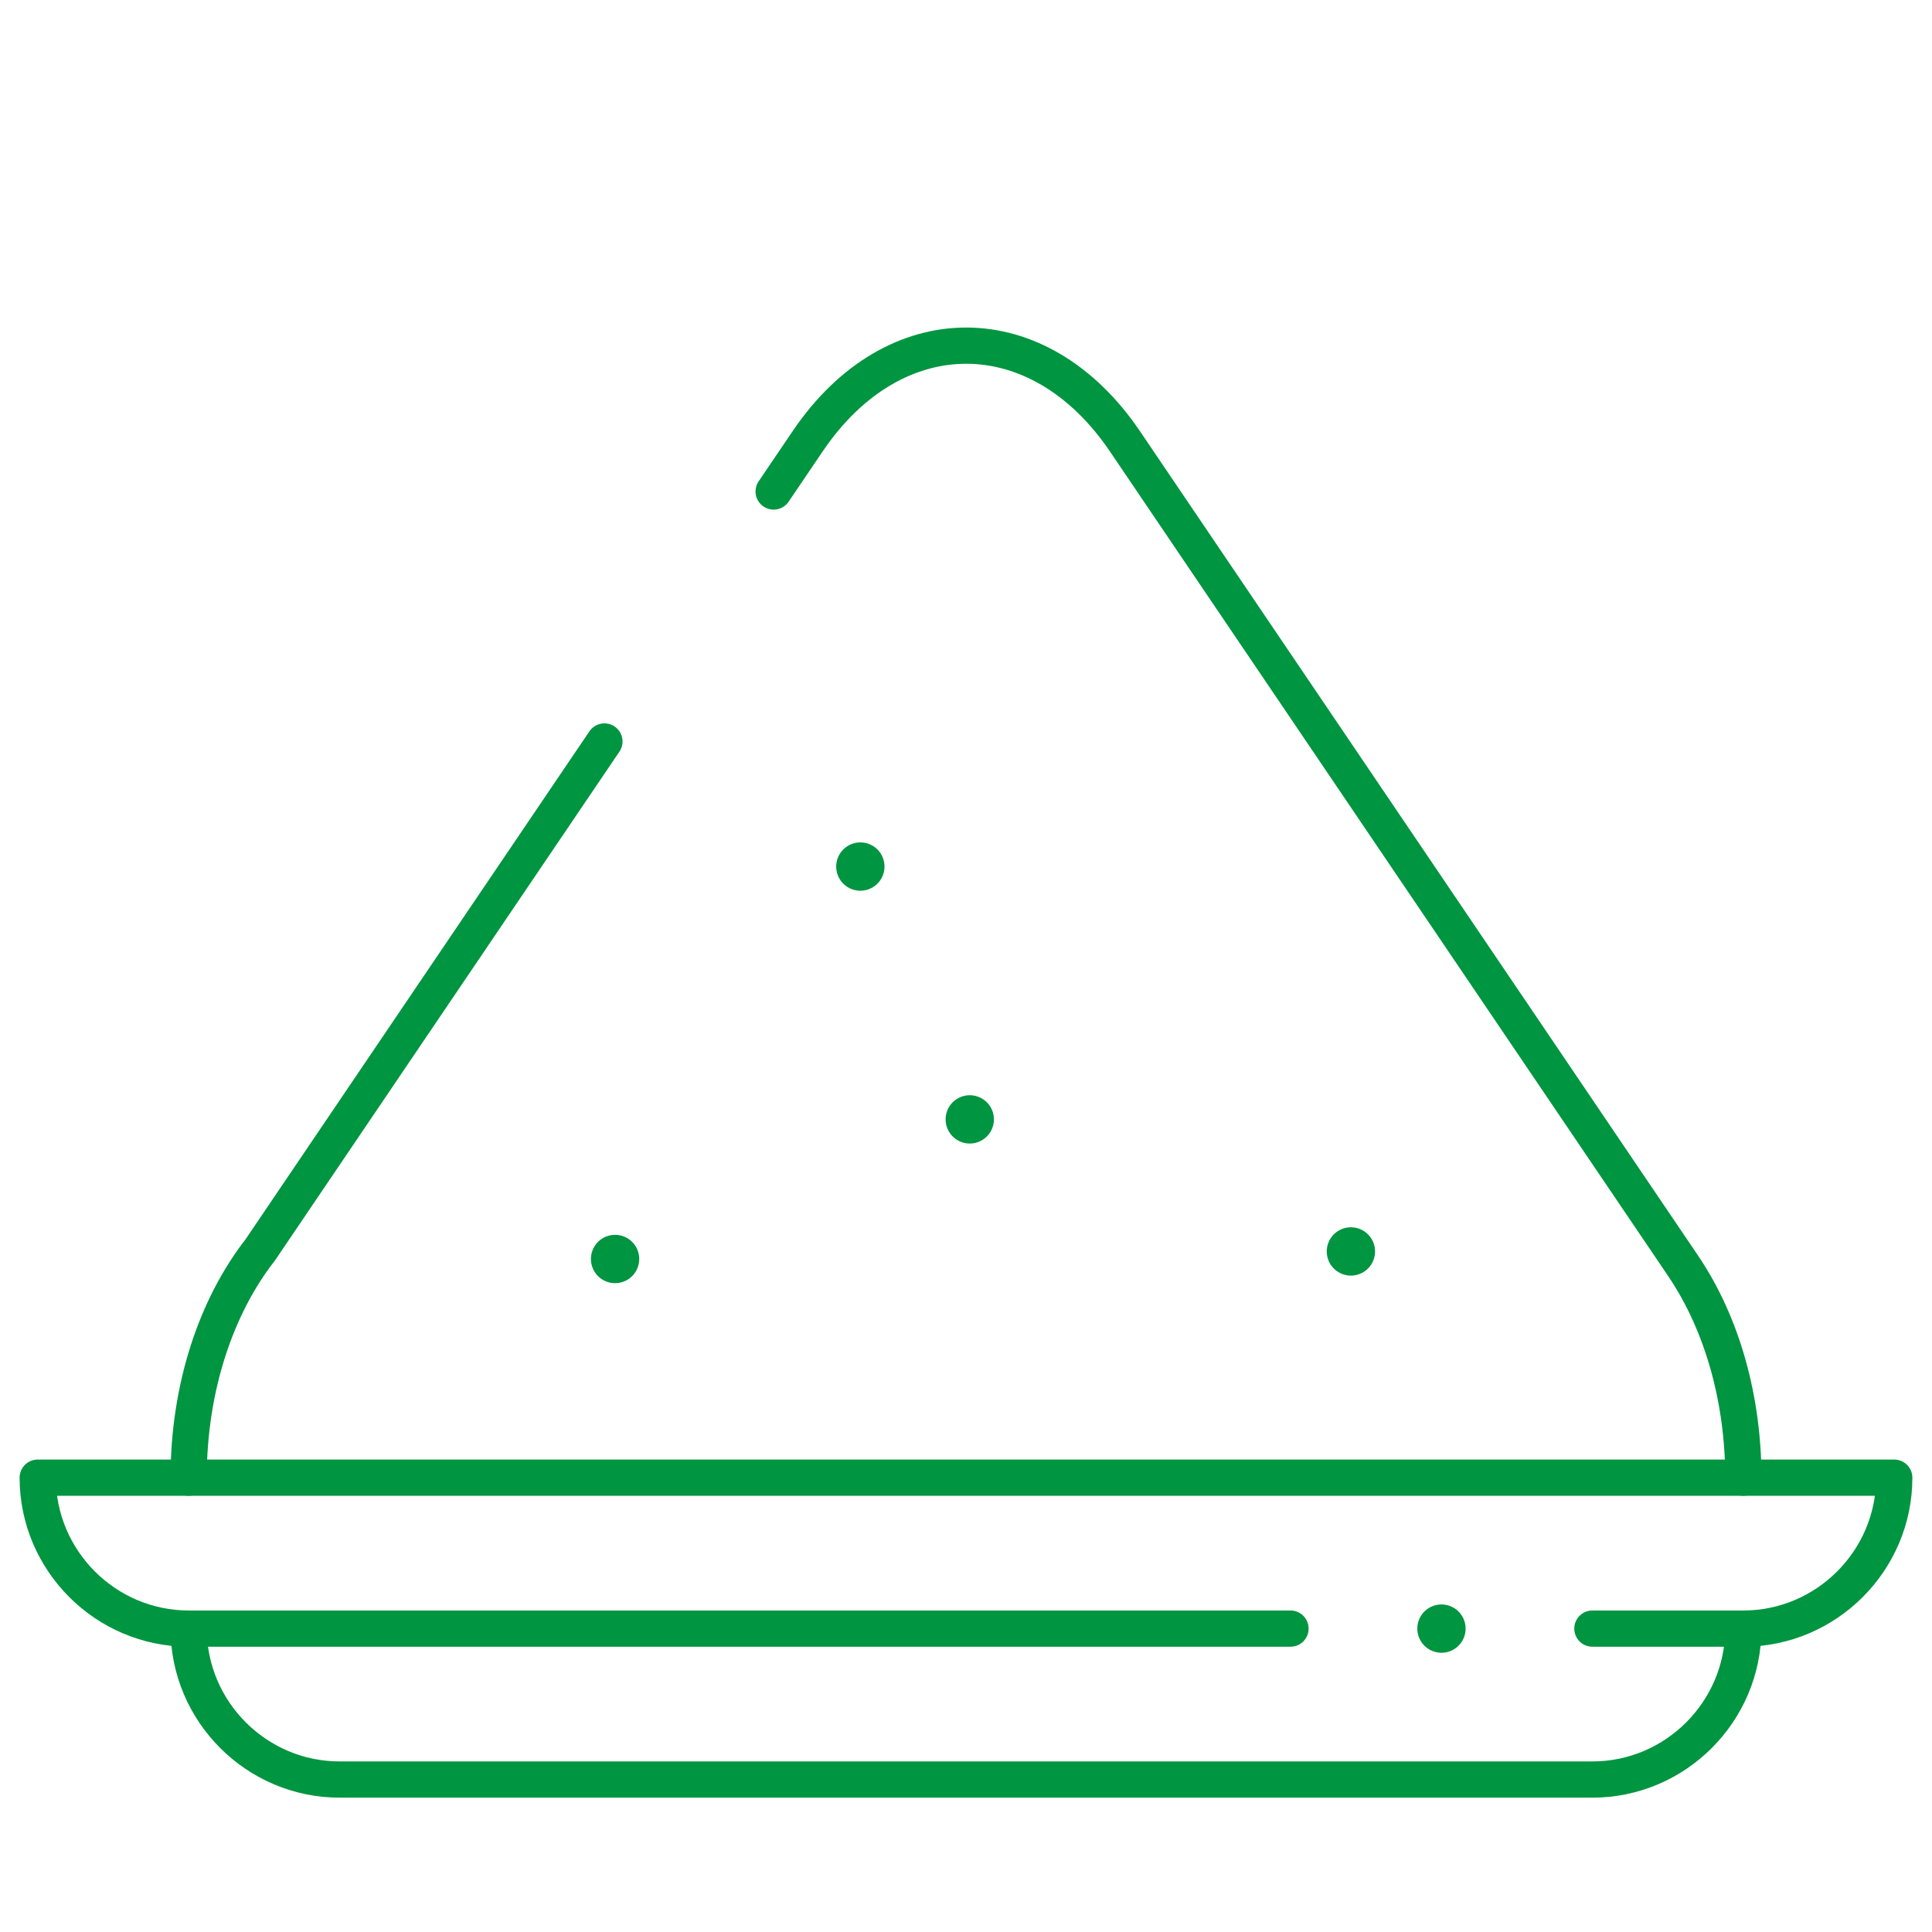
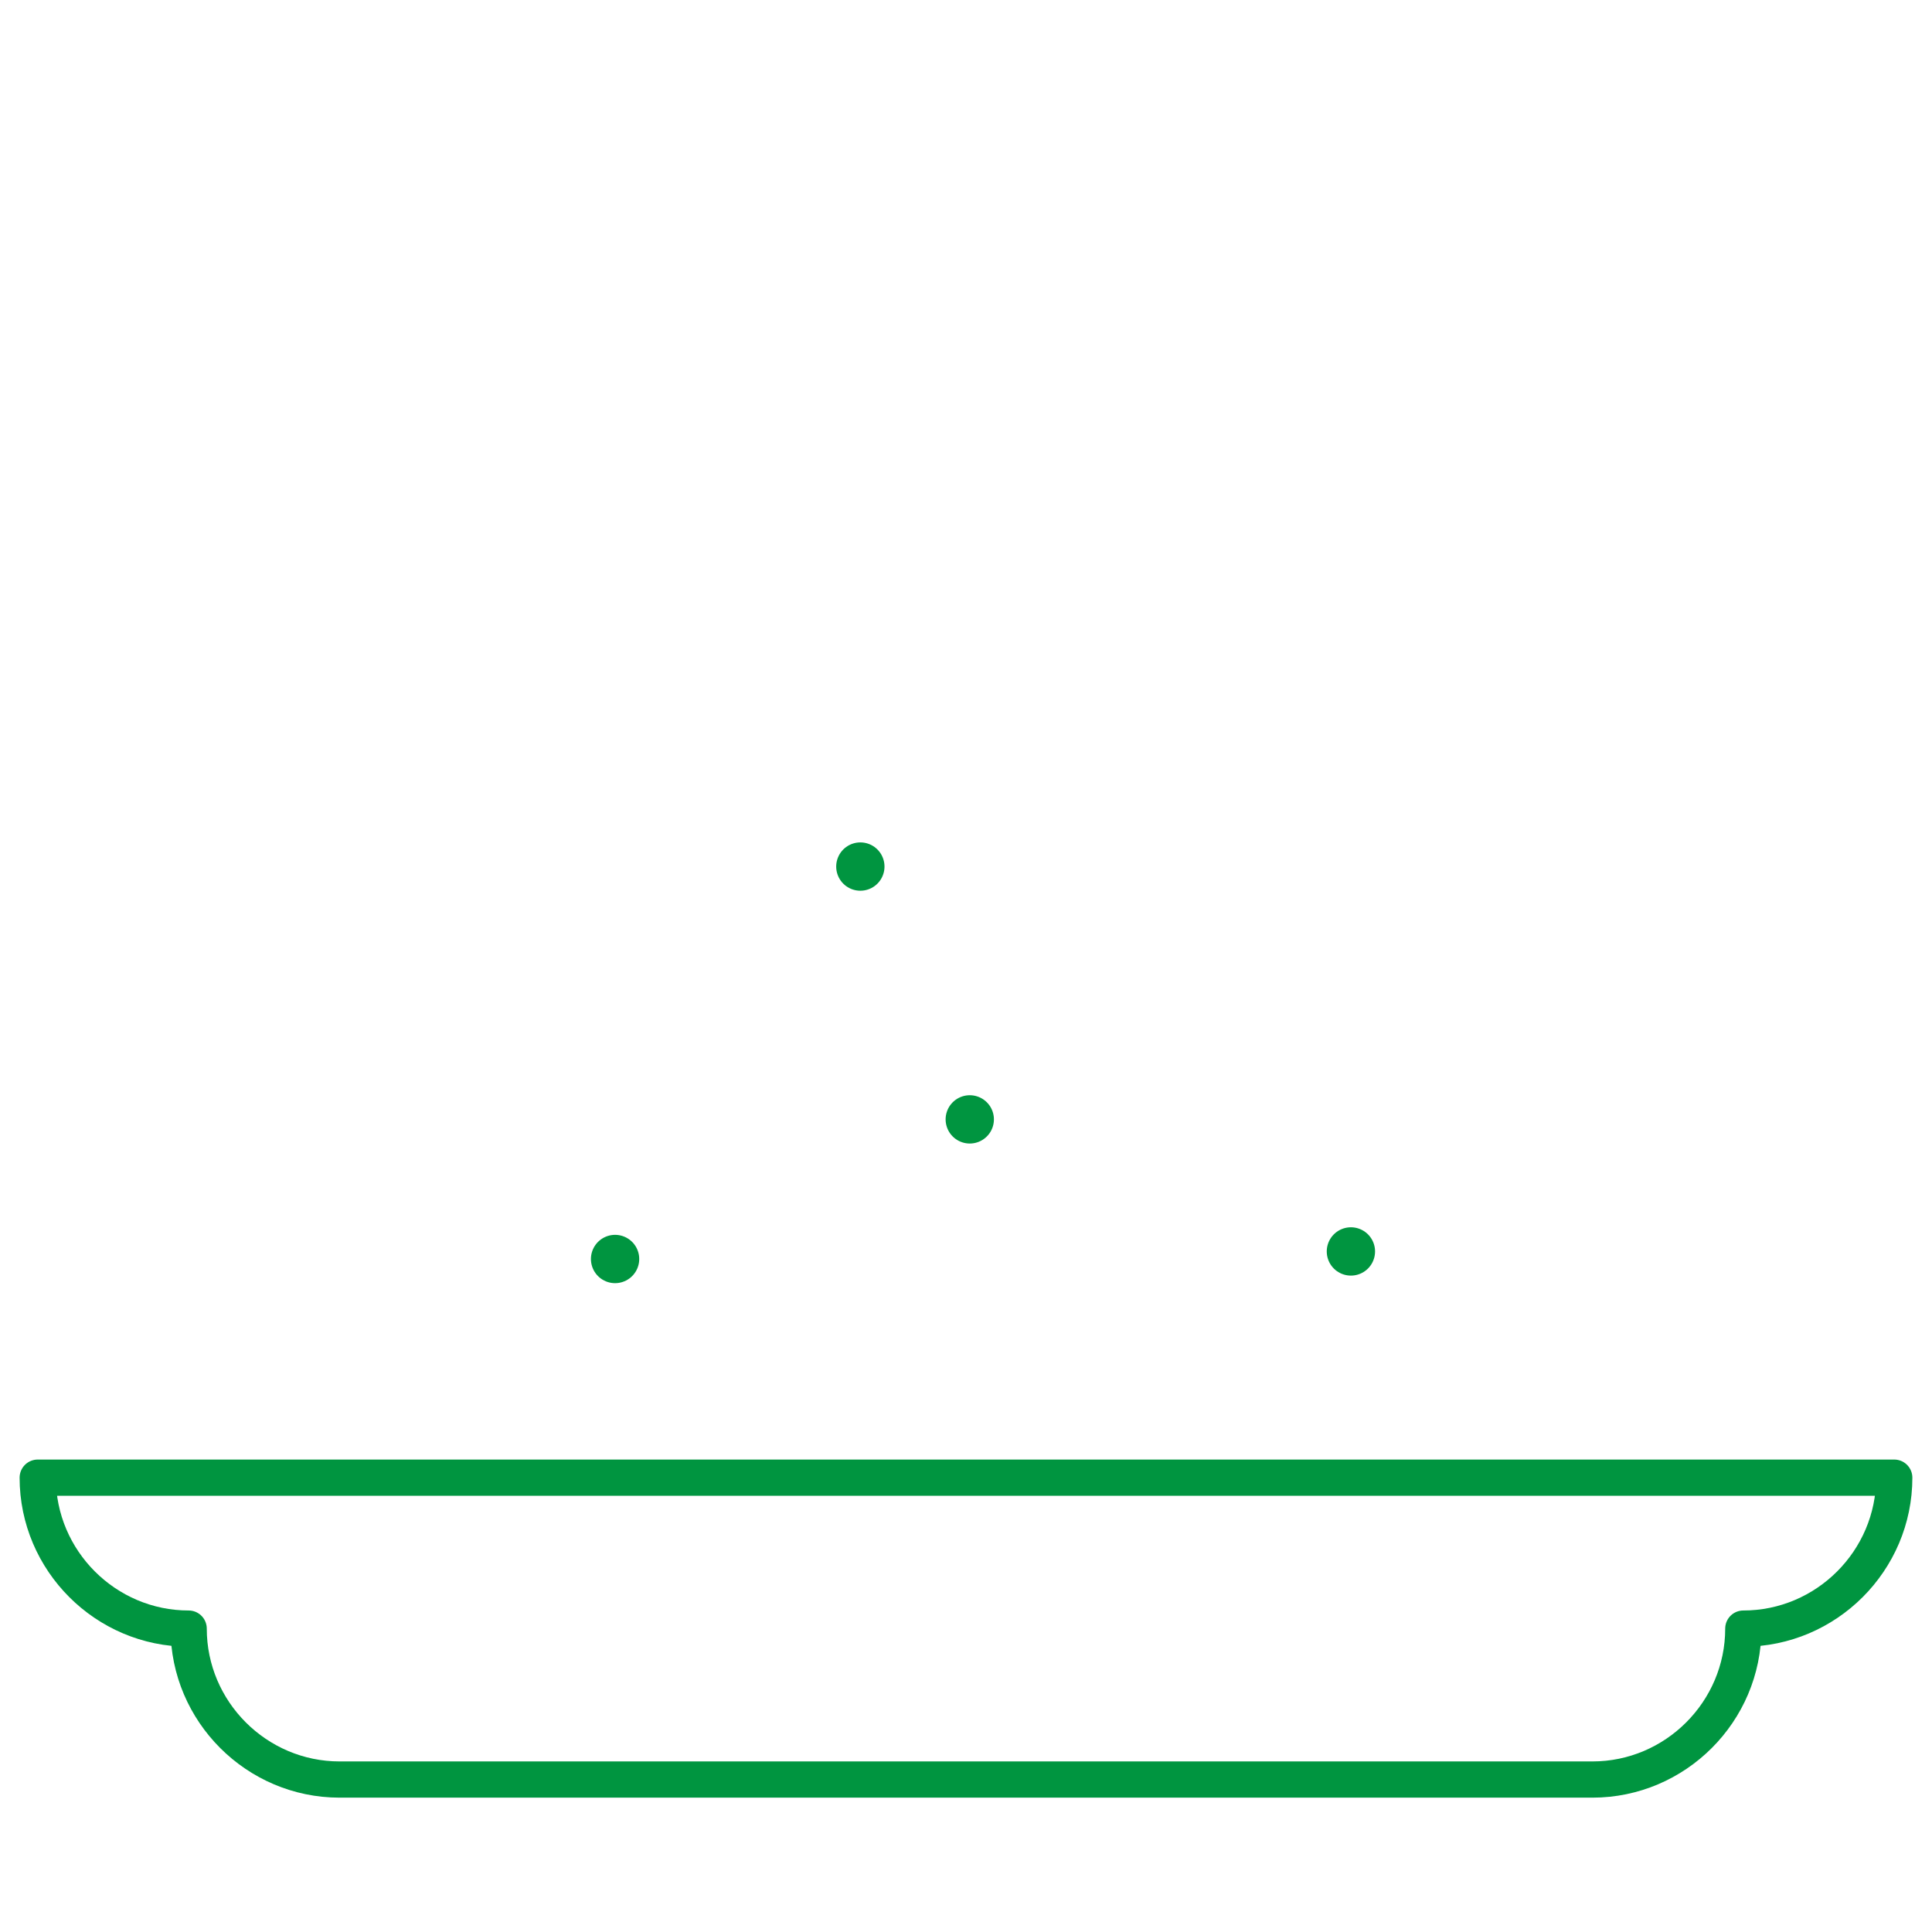
<svg xmlns="http://www.w3.org/2000/svg" width="80" height="80" viewBox="0 0 80 80" fill="none">
  <path d="M78.437 61.187C78.437 64.625 75.625 67.437 72.187 67.437C72.187 70.875 69.375 73.687 65.938 73.687H14.062C10.625 73.687 7.812 70.875 7.812 67.437C4.375 67.437 1.562 64.625 1.562 61.187H78.437Z" stroke="#009540" stroke-width="1.5" stroke-miterlimit="22.926" stroke-linecap="round" stroke-linejoin="round" />
-   <path d="M65.937 67.437H72.188M7.812 67.437H53.437" stroke="#009540" stroke-width="1.5" stroke-miterlimit="22.926" stroke-linecap="round" stroke-linejoin="round" />
-   <path d="M32.035 20.352L33.447 18.267C37.028 12.977 43.03 13.002 46.597 18.297L69.691 52.411C71.36 54.876 72.188 58.034 72.188 61.187M7.812 61.187C7.812 57.451 8.955 54.09 10.776 51.756L25.028 30.703" stroke="#009540" stroke-width="1.5" stroke-miterlimit="22.926" stroke-linecap="round" stroke-linejoin="round" />
-   <path d="M25.469 52.133V52.132V52.133Z" fill="#D9D9D9" />
  <path d="M25.469 52.133V52.132" stroke="#009540" stroke-width="2" stroke-miterlimit="22.926" stroke-linecap="round" stroke-linejoin="round" />
  <path d="M35.625 35.883V35.882V35.883Z" fill="#D9D9D9" />
  <path d="M35.625 35.883V35.882" stroke="#009540" stroke-width="2" stroke-miterlimit="22.926" stroke-linecap="round" stroke-linejoin="round" />
  <path d="M40.156 46.351V46.351V46.351Z" fill="#D9D9D9" />
  <path d="M40.156 46.351V46.351" stroke="#009540" stroke-width="2" stroke-miterlimit="22.926" stroke-linecap="round" stroke-linejoin="round" />
  <path d="M55.938 51.82V51.819V51.82Z" fill="#D9D9D9" />
  <path d="M55.938 51.82V51.819" stroke="#009540" stroke-width="2" stroke-miterlimit="22.926" stroke-linecap="round" stroke-linejoin="round" />
  <path d="M59.688 67.437H59.688H59.688Z" fill="#D9D9D9" />
-   <path d="M59.688 67.437H59.688" stroke="#009540" stroke-width="2" stroke-miterlimit="2.613" stroke-linecap="round" stroke-linejoin="round" />
</svg>